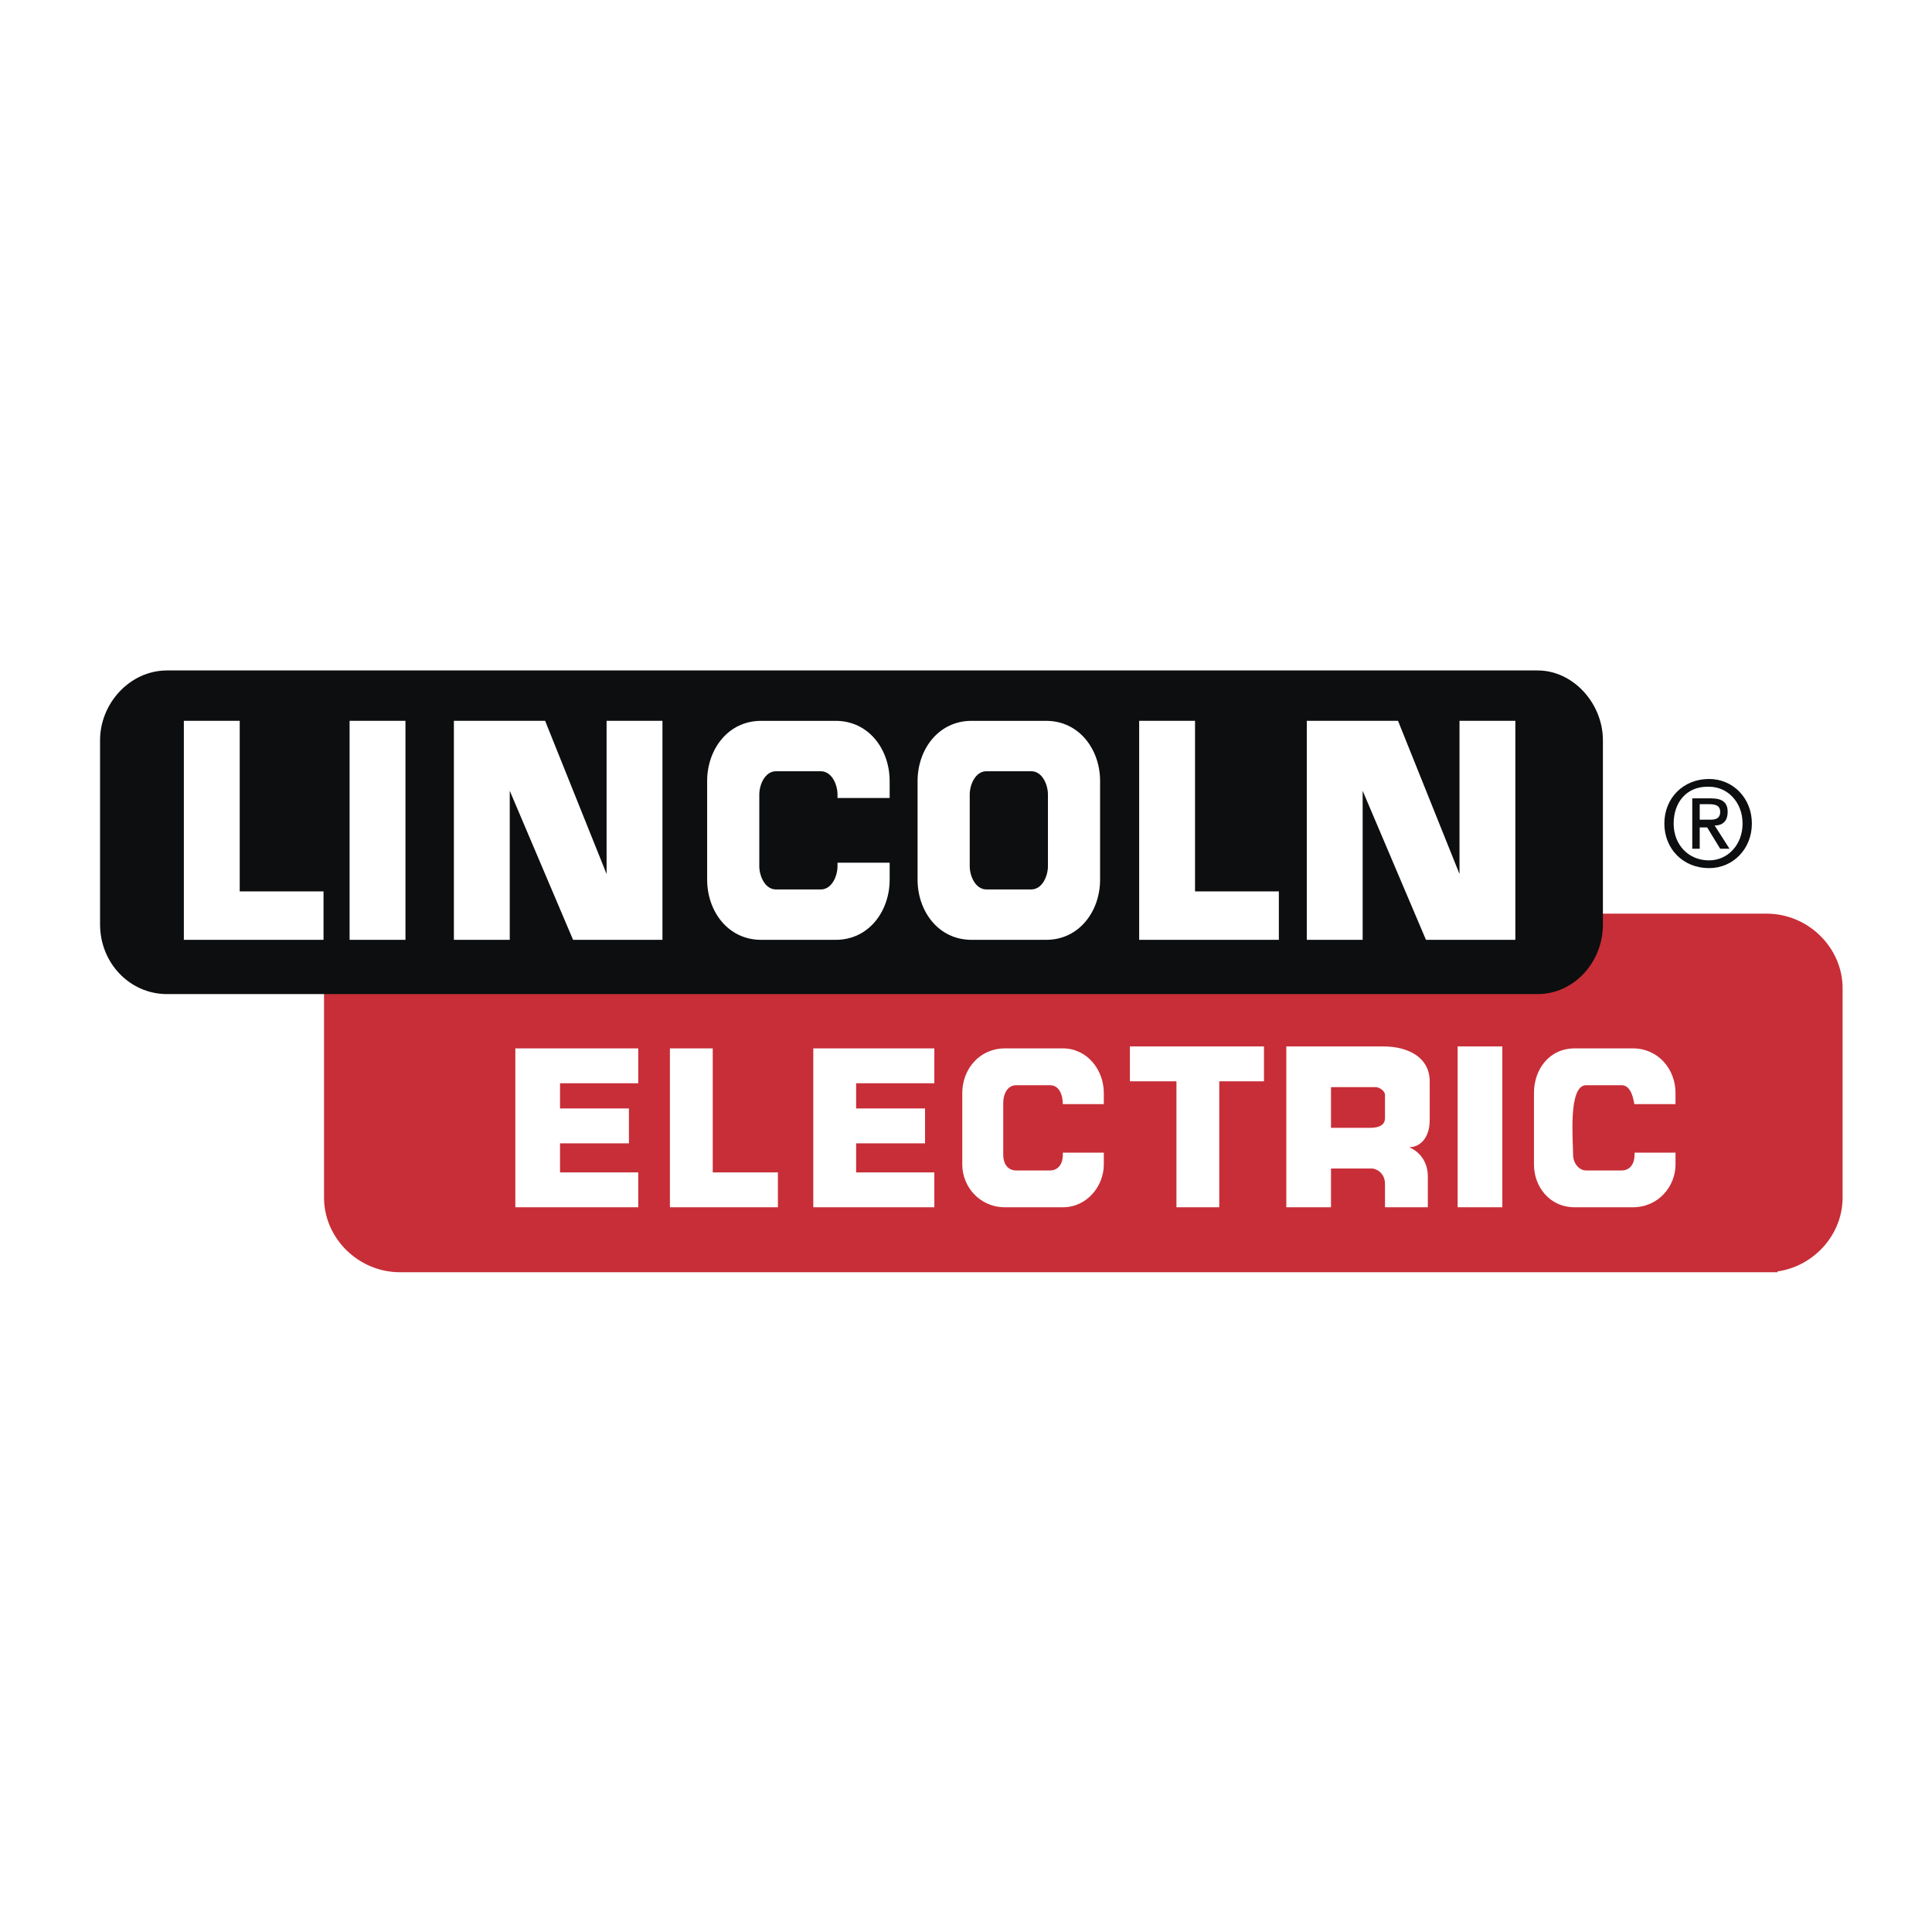
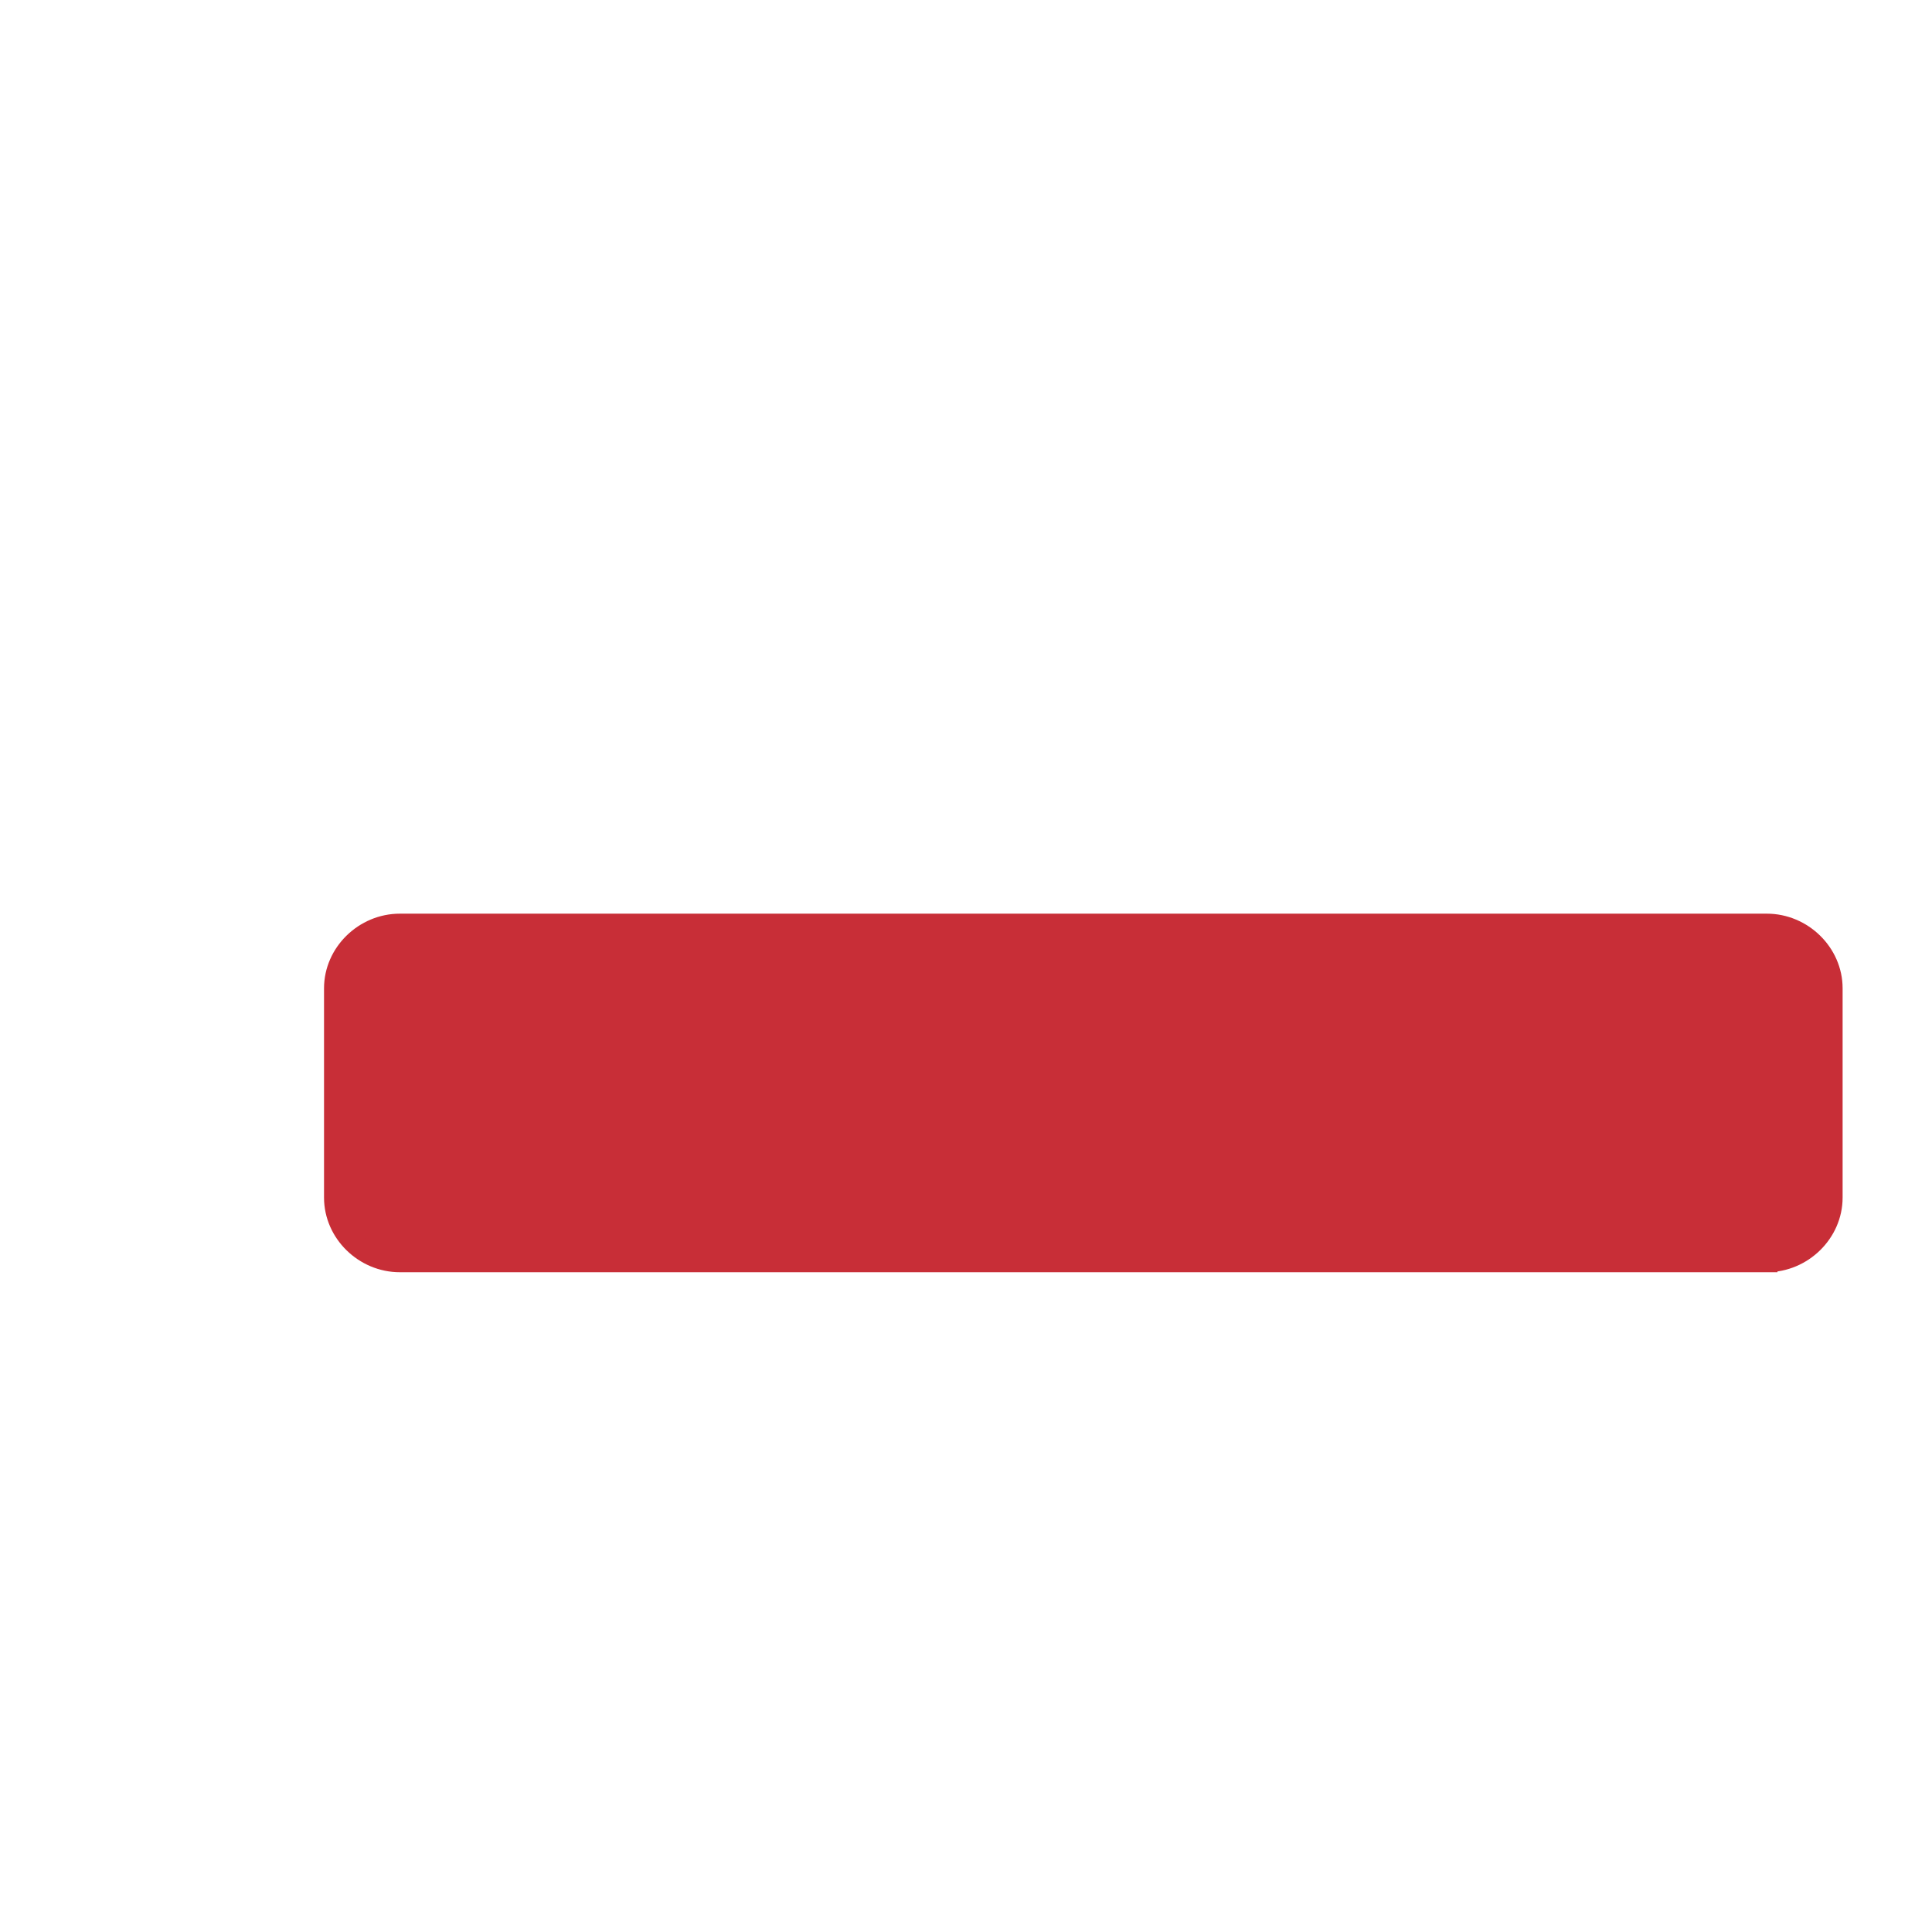
<svg xmlns="http://www.w3.org/2000/svg" viewBox="0 0 192.756 192.756" height="2500" width="2500">
  <g clip-rule="evenodd" fill-rule="evenodd">
    <path d="M0 0h192.756v192.756H0V0z" fill="#fff" />
-     <path stroke-miterlimit="2.613" stroke-width="4.707" stroke="#fff" fill="#fff" d="M176.271 125.865c3.529 0 6.502-2.9 6.502-6.381V98.602c0-3.48-2.973-6.381-6.502-6.381H39.896c-3.53 0-6.503 2.9-6.503 6.381v20.883c0 3.48 2.973 6.381 6.503 6.381h136.375v-.001z" />
-     <path stroke-miterlimit="2.613" stroke-width="2.578" stroke="#fff" fill="#fff" d="M153.418 99.182c3.529 0 6.502-3.094 6.502-6.961V73.852c0-3.674-2.973-6.961-6.502-6.961H16.671c-3.716 0-6.688 3.287-6.688 6.961v18.369c0 3.867 2.973 6.961 6.688 6.961h136.747z" />
    <path stroke-miterlimit="2.613" stroke-width="2.129" stroke="#c82e37" fill="#c82e37" d="M176.271 125.865c3.529 0 6.502-2.9 6.502-6.381V98.602c0-3.48-2.973-6.381-6.502-6.381H39.896c-3.53 0-6.503 2.9-6.503 6.381v20.883c0 3.48 2.973 6.381 6.503 6.381h136.375v-.001z" />
-     <path fill="#0c0e0f" d="M153.418 99.182c3.531 0 6.504-3.094 6.504-6.961V73.852c0-3.674-2.973-6.961-6.504-6.961H16.671c-3.716 0-6.688 3.287-6.688 6.961v18.369c0 3.867 2.973 6.961 6.688 6.961h136.747zM170.512 77.719c-2.602 0-4.459 1.934-4.459 4.447s1.857 4.447 4.459 4.447c2.414 0 4.273-1.933 4.273-4.447s-1.859-4.447-4.273-4.447zm-.186.774h.186c1.857 0 3.344 1.547 3.344 3.674 0 2.128-1.486 3.673-3.344 3.673-2.045 0-3.531-1.545-3.531-3.673-.001-2.127 1.3-3.674 3.345-3.674zm-1.488 1.16v5.027h.744v-2.127h.744l1.299 2.127h.93l-1.486-2.32c.93 0 1.301-.581 1.301-1.354 0-.967-.557-1.354-1.672-1.354h-1.86v.001zm.744 2.126v-1.546h.93c.742 0 1.113.193 1.113.773s-.371.773-.928.773h-1.115z" />
-     <path fill="#fff" d="M34.879 93.768h5.574v-21.85h-5.574v21.85zM88.76 77.913c0-3.094-2.043-5.994-5.388-5.994H75.94c-3.344 0-5.388 2.9-5.388 5.994v9.861c0 3.093 2.044 5.994 5.388 5.994h7.433c3.345 0 5.388-2.901 5.388-5.994v-1.701h-5.203v.348c0 .967-.557 2.32-1.672 2.32h-4.459c-1.115 0-1.672-1.353-1.672-2.32v-7.154c0-.967.558-2.32 1.672-2.32h4.459c1.115 0 1.672 1.354 1.672 2.32v.348h5.203l-.001-1.702zm20.996 0c0-3.094-2.045-5.994-5.389-5.994h-7.432c-3.344 0-5.388 2.9-5.388 5.994v9.861c0 3.093 2.043 5.994 5.388 5.994h7.432c3.344 0 5.389-2.901 5.389-5.994v-9.861zm-5.203 8.507c0 .967-.557 2.32-1.672 2.32h-4.459c-1.115 0-1.672-1.353-1.672-2.32v-7.154c0-.967.557-2.32 1.672-2.32h4.459c1.115 0 1.672 1.354 1.672 2.32v7.154zm34.929-14.502l6.133 15.281V71.918h5.572v21.849h-8.918l-6.316-14.87v14.87h-5.574V71.918h9.103zM119.23 88.934h8.361v4.833h-13.936V71.918h5.574v17.016h.001zM54.388 71.918l6.131 15.281V71.918h5.574v21.849h-8.918l-6.317-14.87v14.87h-5.574V71.918h9.104zM23.917 88.934h8.361v4.833H18.343V71.918h5.574v17.016zM66.836 120.451h10.776v-3.48H71.11v-12.375h-4.273v15.855h-.001zm71.16-16.049c2.602 0 4.646 1.16 4.646 3.48v3.867c0 1.74-.93 2.707-2.045 2.707 1.301.58 1.857 1.74 1.857 2.9v3.094h-4.273v-2.32c0-1.16-.928-1.547-1.301-1.547h-4.086v3.867h-4.459v-16.049l9.661.001zm-5.201 8.121h3.9c1.301 0 1.486-.58 1.486-.967v-2.32c0-.387-.557-.773-.928-.773h-4.459v4.06h.001zm34.371-3.48c0-2.32-1.672-4.447-4.271-4.447h-5.76c-2.602 0-4.09 2.127-4.09 4.447v7.154c0 2.127 1.488 4.254 4.09 4.254h5.76c2.6 0 4.271-2.127 4.271-4.254v-1.195h-4.084c-.002.086-.002.162-.002.229 0 .773-.373 1.547-1.301 1.547h-3.529c-.744 0-1.301-.773-1.301-1.547 0-1.453-.516-6.961 1.301-6.961h3.529c.744 0 1.109.811 1.277 1.889h4.109l.001-1.116zm-21.738 11.408h4.461v-16.049h-4.461v16.049zm-32.699-12.568h4.645v12.568h4.273v-12.568h4.459v-3.48h-13.377v3.48zm-2.602 1.16c0-2.32-1.672-4.447-4.088-4.447h-5.76c-2.602 0-4.273 2.127-4.273 4.447v7.154c0 2.127 1.671 4.254 4.273 4.254h5.76c2.416 0 4.088-2.127 4.088-4.254v-1.195h-4.088v.229c0 .773-.371 1.547-1.301 1.547h-3.344c-.93 0-1.301-.773-1.301-1.547v-5.221c0-.773.371-1.74 1.301-1.74h3.344c1.01 0 1.291 1.057 1.301 1.889h4.088v-1.116zm-24.711 5.027h6.875v-3.48h-6.875v-2.514h7.803v-3.48H81.142v15.855h12.077v-3.48h-7.803v-2.901zm-29.541 0h6.874v-3.48h-6.874v-2.514h7.803v-3.48H51.416v15.855h12.262v-3.48h-7.803v-2.901z" />
  </g>
</svg>